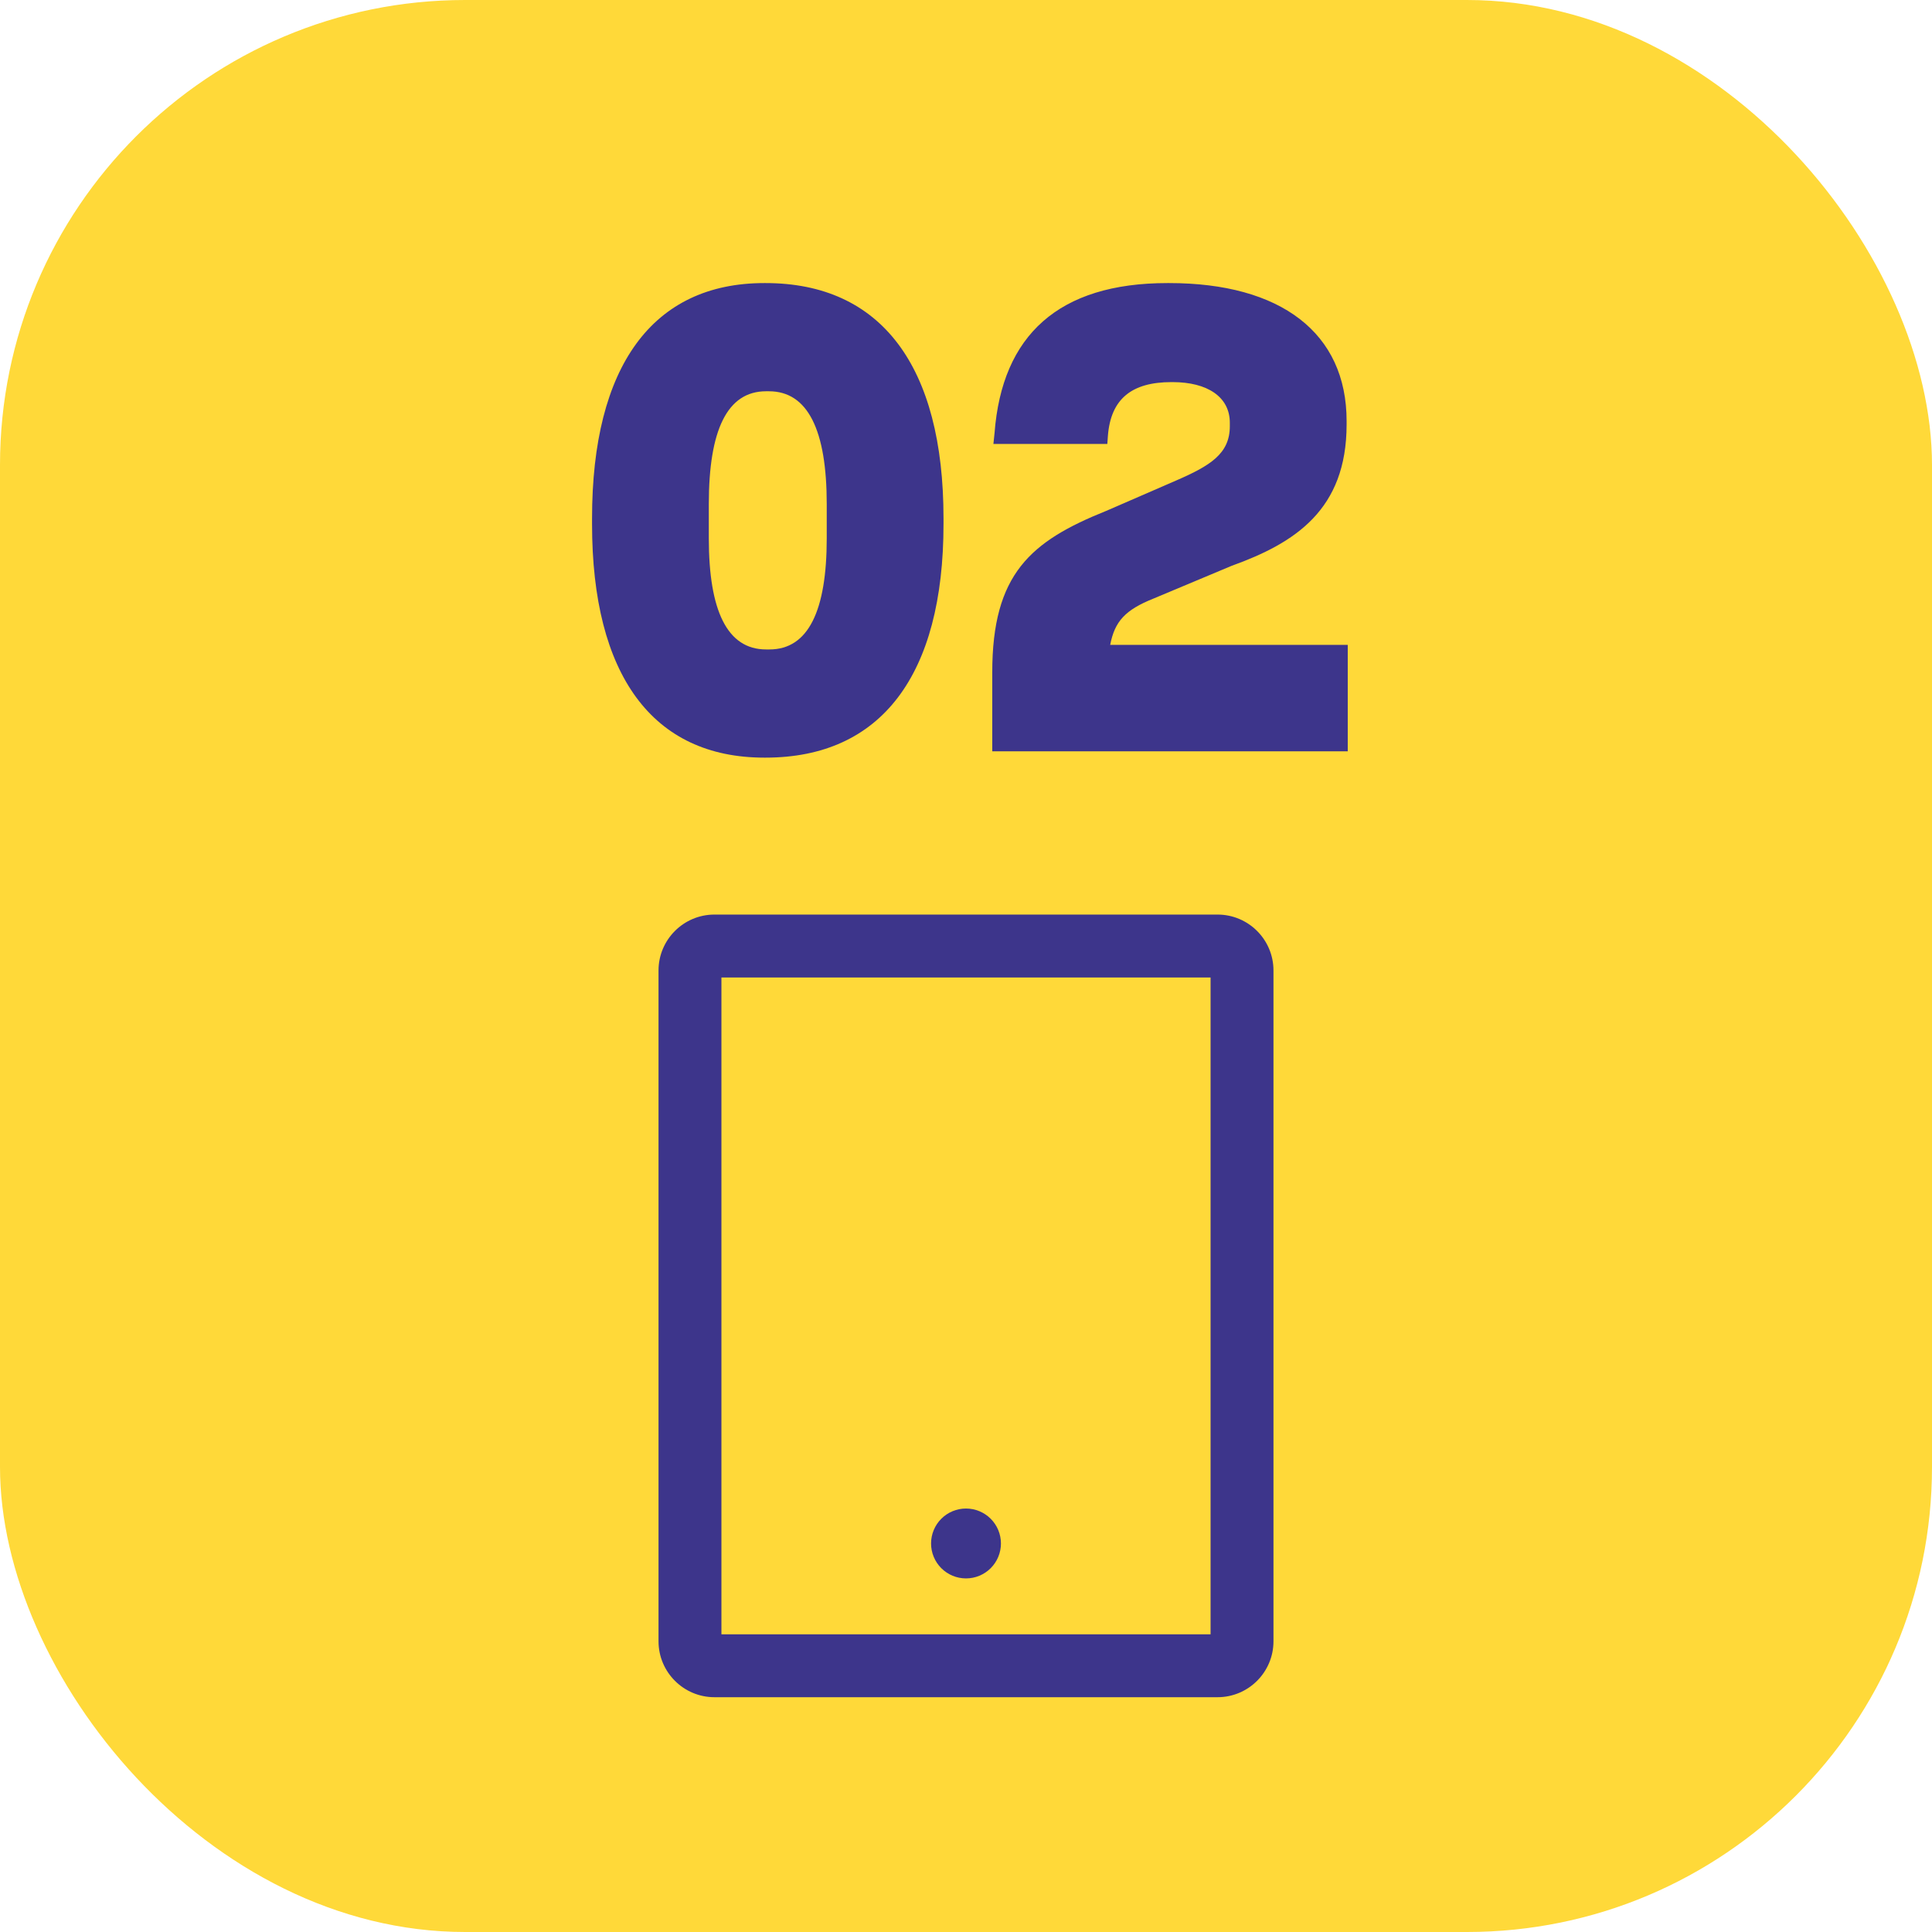
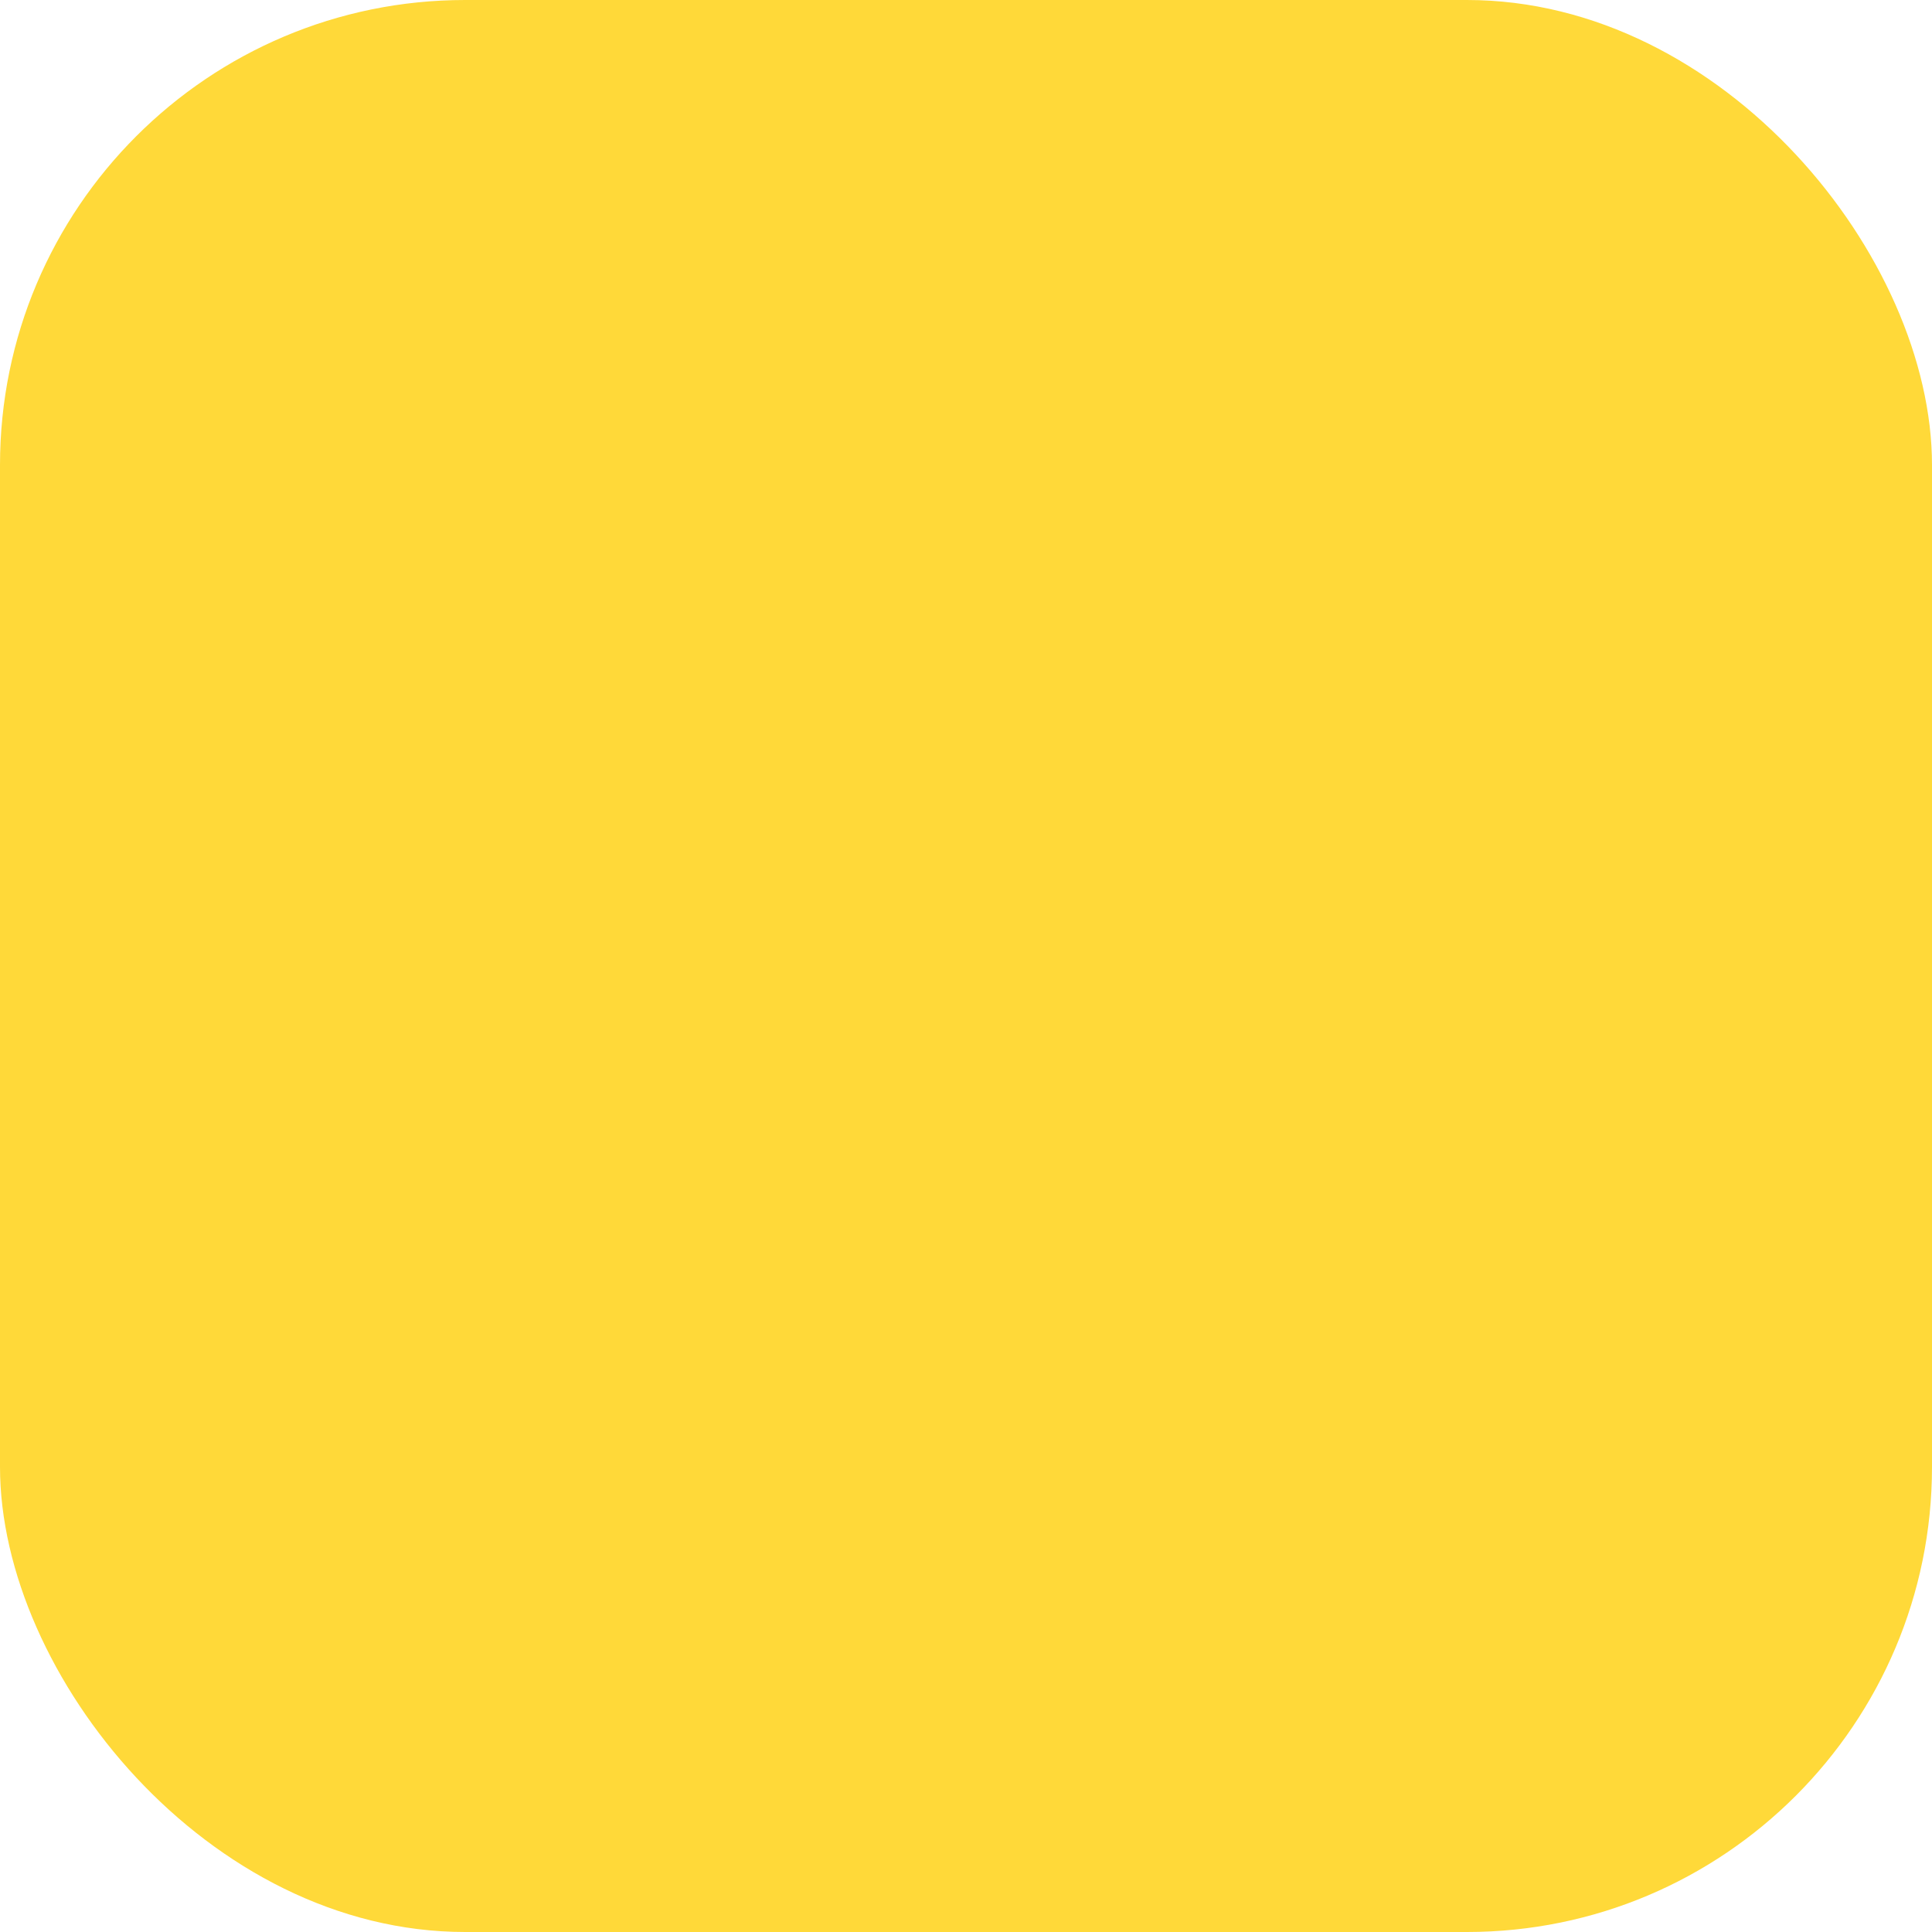
<svg xmlns="http://www.w3.org/2000/svg" width="108" height="108" viewBox="0 0 108 108" fill="none">
  <rect width="108" height="108" rx="26" fill="#FFD939" />
-   <path d="M42.791 42.352H42.727C36.487 42.352 33.096 37.744 33.096 29.296V28.976C33.096 20.464 36.487 15.824 42.727 15.824H42.791C49.255 15.824 52.743 20.464 52.743 28.976V29.296C52.743 37.744 49.255 42.352 42.791 42.352ZM42.824 36.304H43.016C45.191 36.304 46.215 34.128 46.215 30.096V28.176C46.215 24.048 45.16 21.872 42.983 21.872H42.824C40.648 21.872 39.623 24.048 39.623 28.176V30.096C39.623 34.128 40.648 36.304 42.824 36.304ZM75.34 36.048V42H55.468V37.584C55.468 32.08 57.612 30.256 61.836 28.56L65.74 26.864C67.66 26.032 68.748 25.36 68.748 23.824V23.632C68.748 22.192 67.5 21.36 65.548 21.36H65.484C63.276 21.36 62.092 22.288 61.932 24.368L61.9 24.816H55.532L55.596 24.208C56.012 18.736 59.18 15.824 65.26 15.824H65.356C71.596 15.824 75.276 18.608 75.276 23.536V23.728C75.276 28.496 72.396 30.352 68.844 31.632L64.492 33.456C62.892 34.096 62.316 34.736 62.06 36.048H75.34Z" fill="#3D358B" />
-   <path d="M68.062 51.125H39.938C38.214 51.125 36.812 52.526 36.812 54.25V91.75C36.812 93.474 38.214 94.875 39.938 94.875H68.062C69.786 94.875 71.188 93.474 71.188 91.75V54.25C71.188 52.526 69.786 51.125 68.062 51.125ZM67.672 91.359H40.328V54.641H67.672V91.359ZM52.047 86.281C52.047 86.799 52.253 87.296 52.619 87.662C52.985 88.029 53.482 88.234 54 88.234C54.518 88.234 55.015 88.029 55.381 87.662C55.747 87.296 55.953 86.799 55.953 86.281C55.953 85.763 55.747 85.266 55.381 84.9C55.015 84.534 54.518 84.328 54 84.328C53.482 84.328 52.985 84.534 52.619 84.9C52.253 85.266 52.047 85.763 52.047 86.281Z" fill="#3D358B" />
</svg>